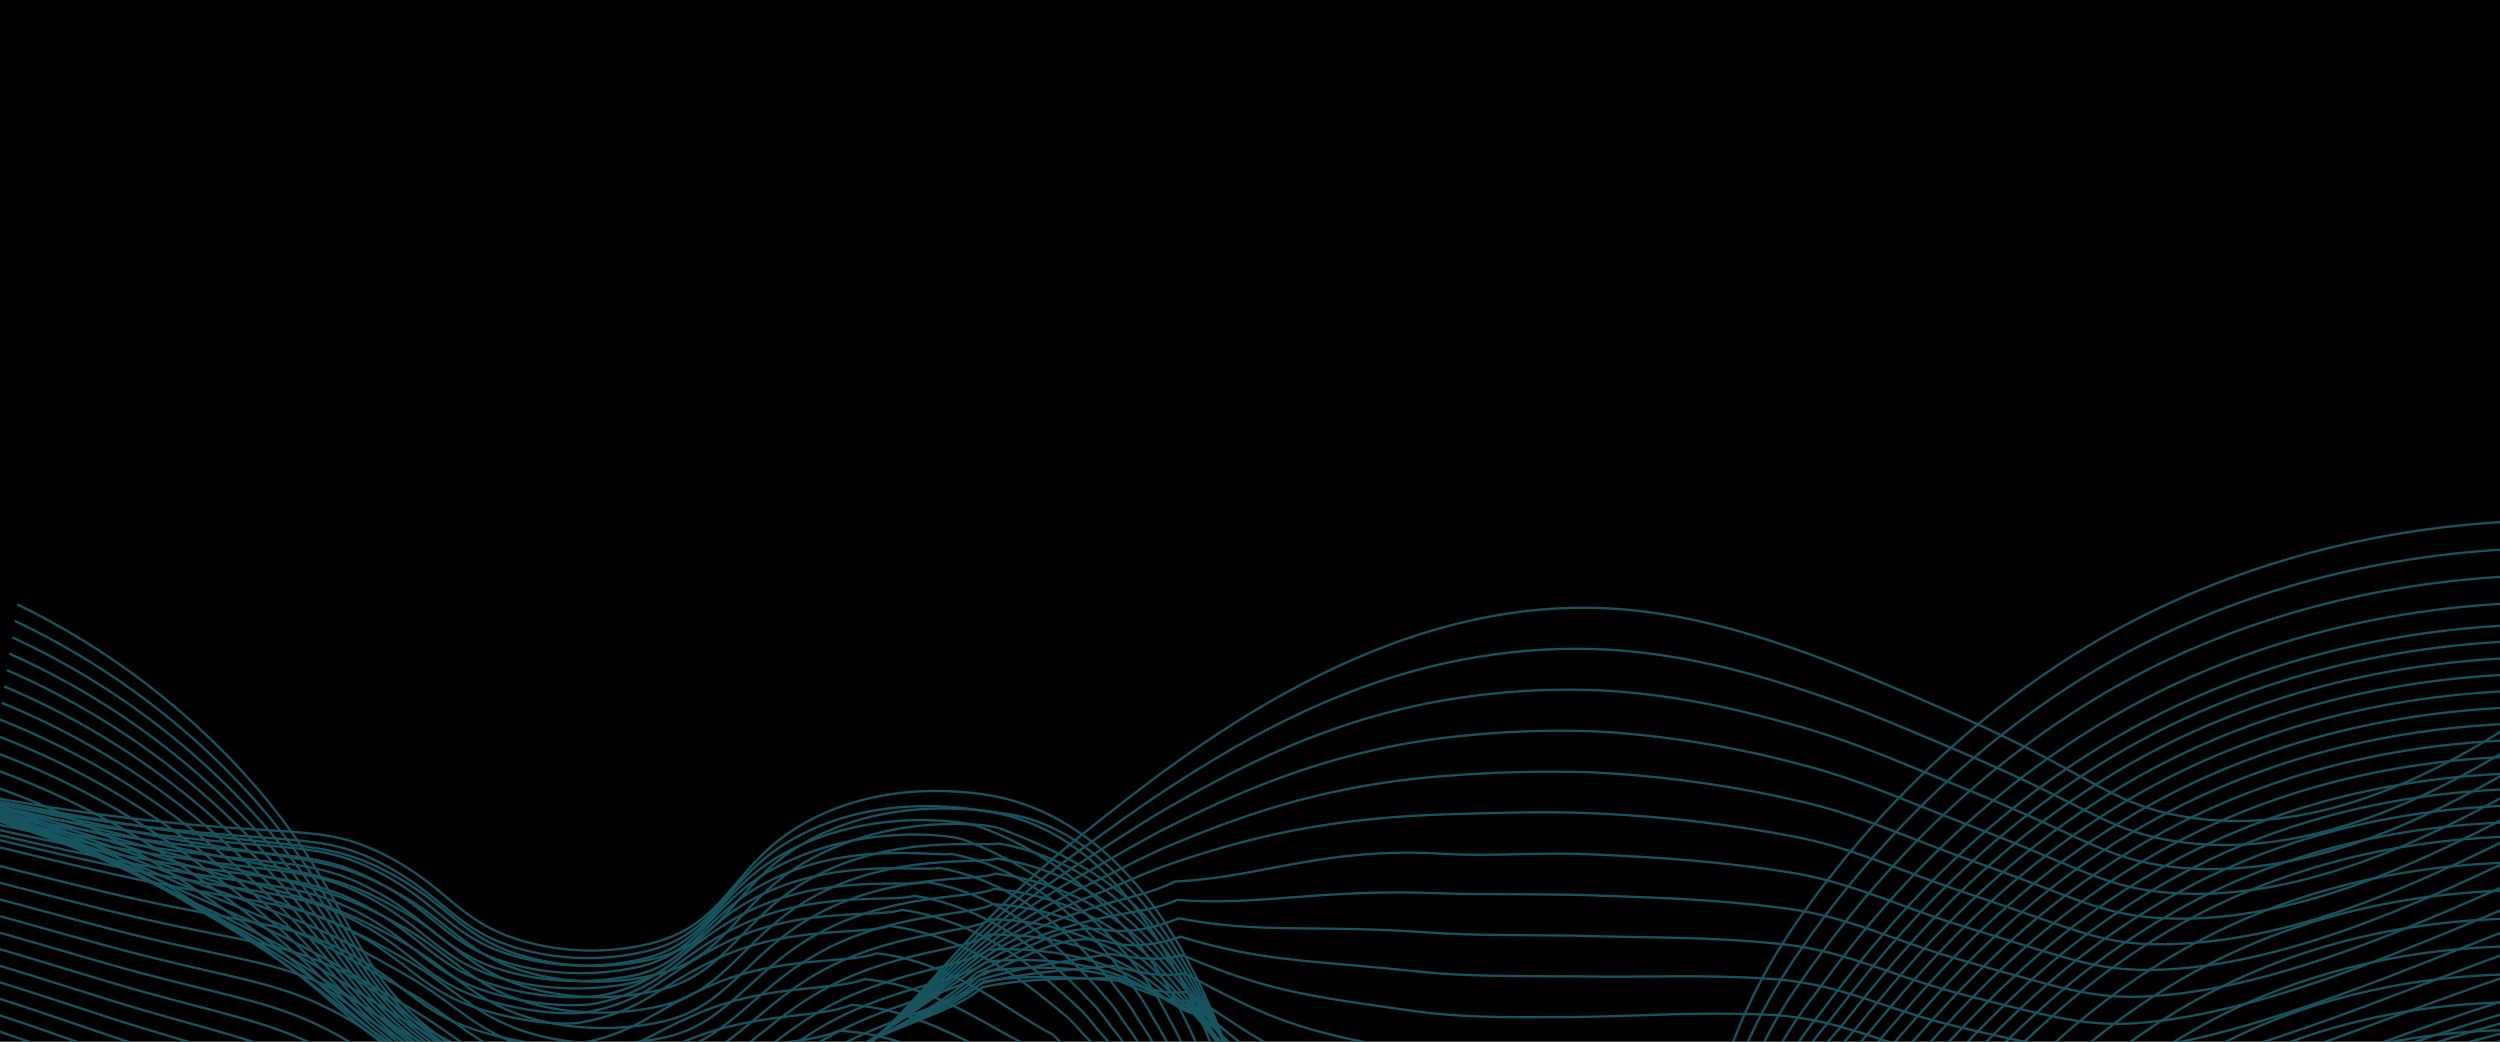
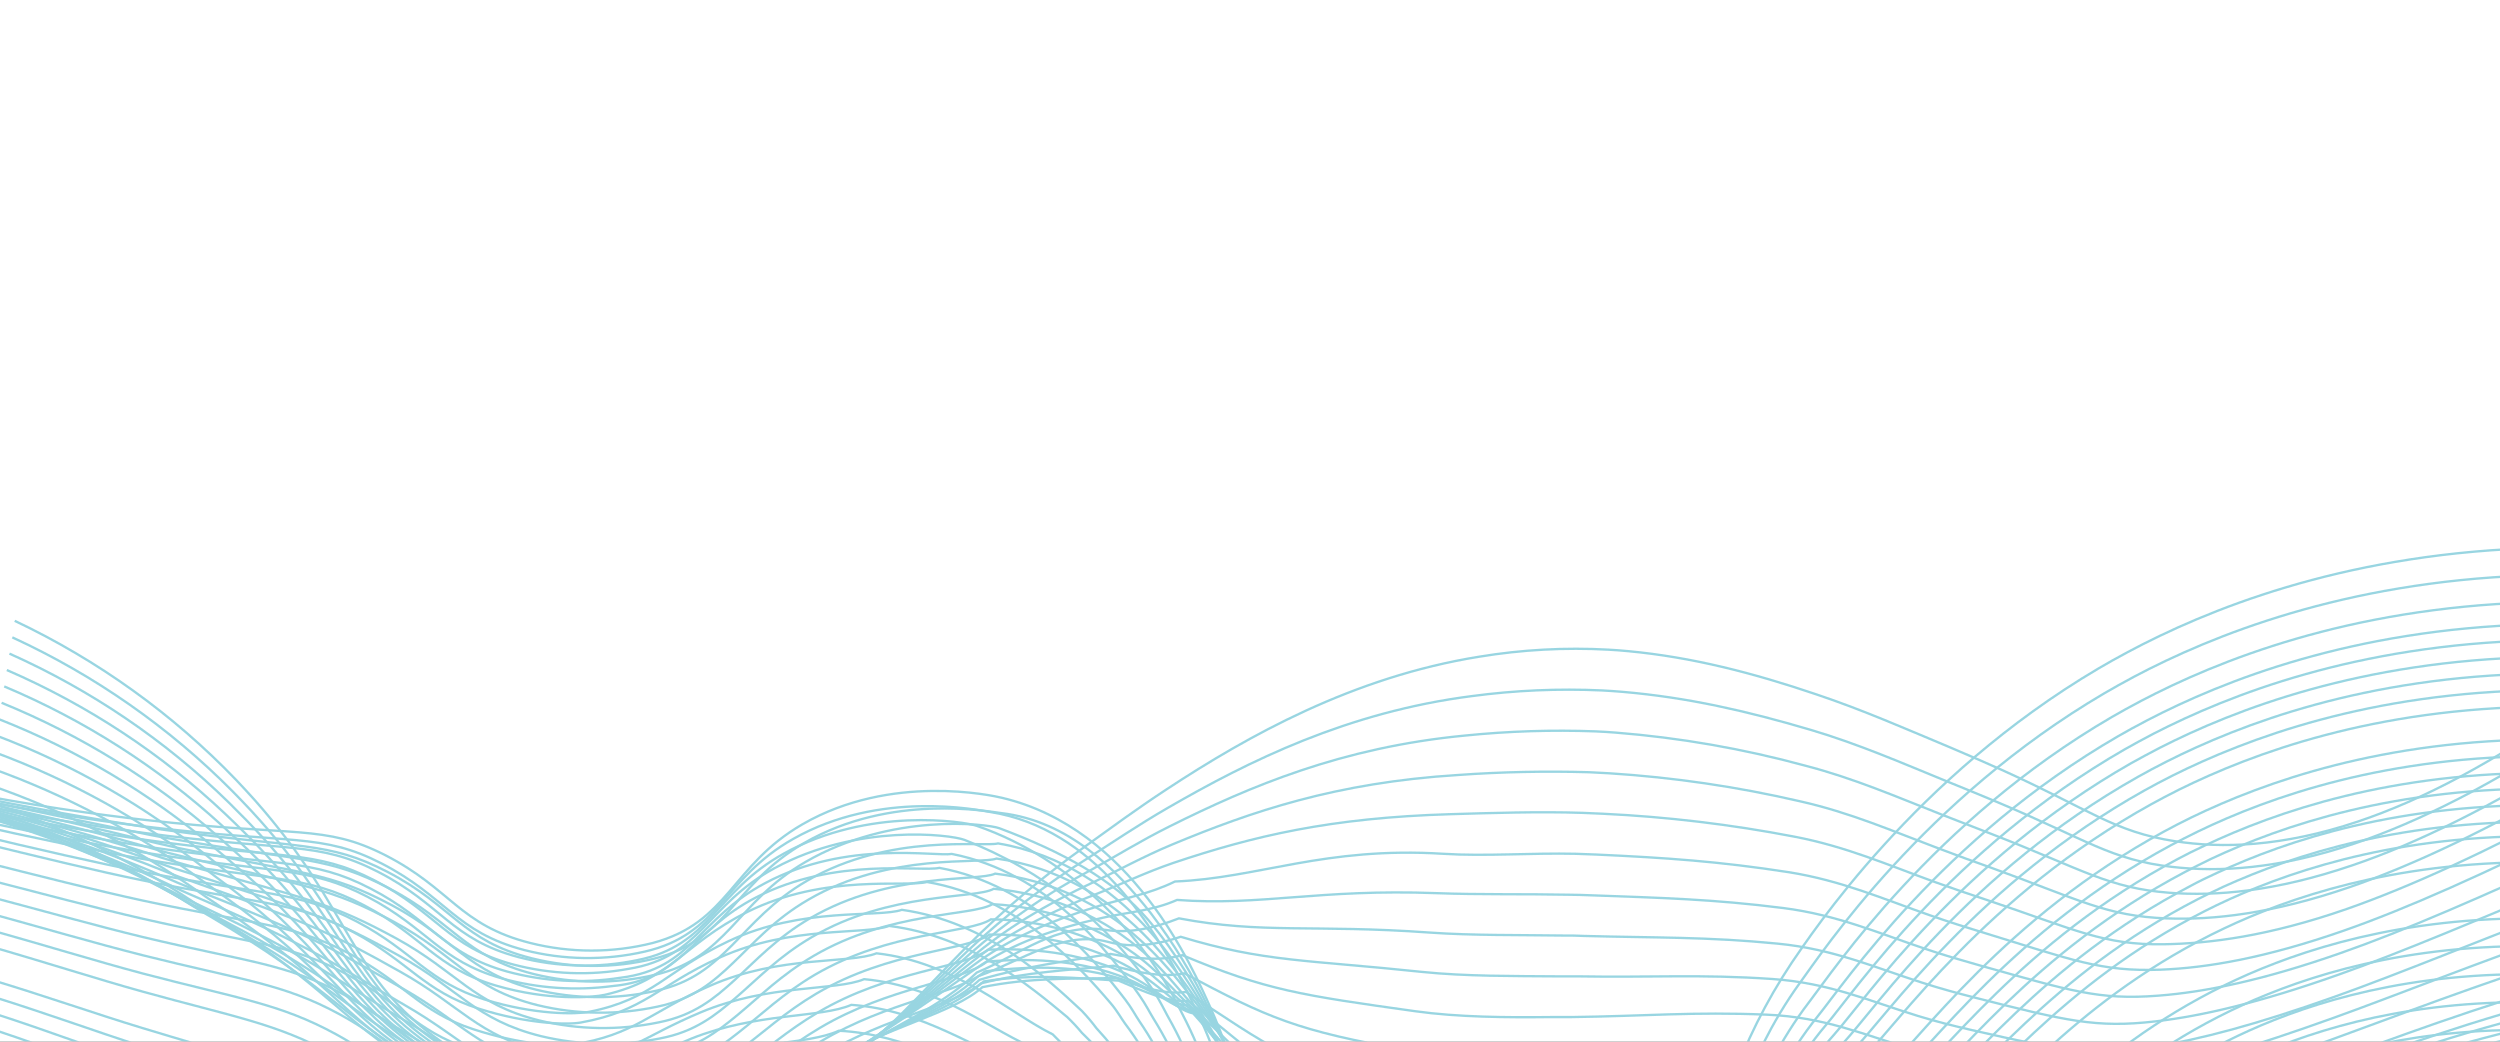
<svg xmlns="http://www.w3.org/2000/svg" width="1920" height="800" viewBox="0 0 1920 800" fill="none">
  <rect x="0" y="0" width="1920" height="800" fill="#333333" stroke="none" />
  <g clip-path="url(#clip0_100_32)">
    <rect width="1920" height="800" fill="white" />
-     <rect width="1920" height="800" fill="black" />
    <g opacity="0.7">
      <g opacity="0.7">
-         <path d="M13.288 464.165C84.273 498.651 147.163 546.935 198.038 606.006C273.019 694.15 268.94 748.151 340.958 798.504C410.954 847.406 507.024 860.88 584.967 842.407C691.32 817.18 696.131 748.522 832.462 639.778C912.637 575.882 1062.98 455.925 1240.31 467.542C1329.89 473.418 1418.96 512.391 1501.74 548.594C1603.22 592.97 1617.79 615.766 1672.55 626.269C1737.6 638.764 1838.16 629.882 1982.79 518.2" stroke="#2FAAC3" stroke-width="1.809" stroke-miterlimit="10" />
        <path d="M11.301 476.796C75.265 507.092 132.928 548.533 181.41 599.049C186.046 603.946 190.683 608.978 195.354 614.145C271.101 699.52 268.103 751.089 339.214 800.193C370.212 821.68 405.309 836.983 442.465 845.211C469.08 851.081 496.376 853.533 523.651 852.505C544.047 851.726 564.288 848.724 583.991 843.556C605.946 838.089 626.817 829.142 645.76 817.079C680.618 794.79 705.019 764.699 742.562 726.942C770.841 698.527 801.609 672.538 834.519 649.268C851.948 636.772 872.305 621.71 895.835 606.276C958.789 564.872 1039.35 519.888 1136.01 504.354C1168.81 498.931 1202.14 497.119 1235.36 498.95C1240.45 499.22 1245.5 499.626 1250.48 500.098C1299.84 504.725 1346.87 516.984 1394.9 533.262C1430.84 545.285 1464.83 560.279 1498.54 574.362C1512.66 580.373 1525.27 585.844 1536.67 590.978C1605.52 622.081 1623.4 638.765 1670.42 646.059C1706.15 651.598 1752.38 650.619 1811.04 630.896C1859.15 614.753 1916.11 585.676 1982.79 537.585" stroke="#2FAAC3" stroke-width="1.809" stroke-miterlimit="10" />
        <path d="M9.454 489.495C72.755 518.646 130.063 558.697 178.587 607.696C183.235 612.424 187.882 617.264 192.53 622.218C269.219 704.857 267.371 753.927 337.507 801.883C368.578 823.651 403.787 839.248 441.106 847.778C467.877 853.687 495.352 856.05 522.779 854.803C543.206 853.794 563.432 850.392 583.015 844.671C604.861 838.554 625.619 829.25 644.575 817.08C680.828 794.115 706.553 765.004 743.678 729.747C772.09 702.986 803.213 679.068 836.575 658.353C854.005 647.276 873.909 633.7 897.194 620.259C959.242 584.427 1034.89 546.839 1130.57 534.58C1163.63 530.167 1197.04 528.72 1230.37 530.257C1235.53 530.528 1240.62 530.865 1245.64 531.304C1295.84 535.56 1341.67 546.063 1390.69 560.551C1427.6 571.493 1461.27 586.217 1495.26 600.097C1509.38 605.838 1522.14 611.073 1533.81 615.97C1602.87 645.047 1621.38 660.38 1668.23 665.783C1703.92 669.903 1749.8 667.64 1808.78 647.681C1856.95 631.336 1914.64 602.799 1982.79 557.038" stroke="#2FAAC3" stroke-width="1.809" stroke-miterlimit="10" />
        <path d="M7.257 501.991C70.041 530.039 127.116 568.782 175.763 616.376C180.399 620.969 185.07 625.629 189.707 630.391C267.406 710.261 266.535 756.9 335.729 803.572C368.496 825.659 400.775 841.565 439.642 850.379C466.593 856.336 494.272 858.61 521.873 857.134C542.339 855.887 562.551 852.073 582.004 845.786C603.752 839.024 624.424 829.363 643.424 817.081C681.002 793.44 708.017 765.376 744.758 732.651C773.329 707.532 804.834 685.736 838.632 667.709C856.235 658.05 875.547 645.96 898.554 634.511C960.009 603.914 1030.42 573.959 1125.13 564.908C1158.45 561.518 1191.98 560.445 1225.46 561.699C1230.65 561.936 1235.91 562.24 1240.79 562.645C1290.04 566.553 1338.79 575.046 1386.36 588.008C1424.25 597.835 1457.65 612.424 1492.05 625.933C1506.17 631.472 1519.03 636.436 1531.03 641.097C1600.25 668.114 1619.43 682.028 1666.07 685.641C1701.76 688.411 1747.39 684.763 1806.58 664.568C1854.86 648.222 1913.18 619.888 1982.79 576.289" stroke="#2FAAC3" stroke-width="1.809" stroke-miterlimit="10" />
        <path d="M5.235 514.588C67.412 541.545 124.186 578.93 172.939 625.021C177.576 629.479 182.282 633.937 186.883 638.53C265.419 715.765 265.768 759.669 333.986 805.294C367.485 827.617 398.683 843.963 438.247 852.98C465.353 858.995 493.217 861.168 520.966 859.43C541.526 857.985 561.776 853.768 581.132 846.901C602.735 839.548 623.299 829.598 642.344 817.283C681.246 792.934 709.725 766.018 745.943 735.522C771.494 714.043 801.717 695.266 840.793 677.029C858.536 668.722 877.429 658.084 900.052 648.661C961.264 623.164 1026.1 601.043 1119.66 595.201C1153.19 592.805 1186.83 592.095 1220.44 593.073C1225.7 593.276 1230.89 593.546 1235.88 593.884C1285.22 597.018 1334.2 604.203 1382.28 615.362C1421.22 624.076 1454.13 638.564 1488.88 651.599C1502.82 656.935 1516.04 661.731 1528.31 666.087C1597.67 691.214 1617.51 703.54 1664.01 705.33C1699.71 706.715 1745.02 701.75 1804.46 681.352C1852.73 664.77 1911.75 636.943 1982.79 595.572" stroke="#2FAAC3" stroke-width="1.809" stroke-miterlimit="10" />
        <path d="M3.249 527.185C64.805 553.069 121.263 589.097 170.116 633.667C174.752 637.956 179.458 642.211 184.059 646.601C263.537 720.899 264.966 762.607 332.173 806.949C366.404 829.542 396.522 846.326 436.749 855.546C464.035 861.613 492.105 863.685 520.025 861.693C540.589 860.039 560.784 855.43 579.947 848.015C601.421 840.041 621.896 829.743 640.984 817.317C681.246 792.326 711.224 766.659 746.849 738.392C773.168 717.589 804.052 701.244 842.675 686.316C860.628 679.36 879.103 670.241 901.238 662.676C962.693 642.076 1021.57 627.993 1114.15 625.291C1146.33 624.346 1181.92 623.164 1215.42 624.278C1220.75 624.447 1225.87 624.683 1230.96 624.953C1280.32 627.311 1329.43 633.181 1377.89 642.515C1417.81 650.113 1450.47 664.5 1485.61 677.266C1499.72 682.399 1512.86 686.823 1525.45 691.011C1594.96 714.414 1615.56 725.897 1661.75 725.188C1697.44 724.647 1742.48 718.872 1802.12 698.17C1850.43 681.285 1910.18 654.031 1982.65 614.923" stroke="#2FAAC3" stroke-width="1.809" stroke-miterlimit="10" />
        <path d="M1.227 539.747C62.173 564.586 118.326 599.267 167.293 642.312C171.929 646.432 176.67 650.518 181.236 654.706C261.69 726.302 264.199 765.443 330.396 808.637C365.254 831.433 394.361 848.69 435.32 858.146C462.734 864.227 490.949 866.198 518.98 863.988C539.611 862.105 559.808 857.09 578.832 849.129C600.13 840.499 620.504 829.867 639.66 817.384C681.246 791.683 712.863 767.131 747.721 741.229C774.841 720.966 806.423 707.254 844.523 695.603C862.754 689.997 882.589 686.755 902.388 676.995C966.632 674.395 1017.18 649.978 1108.47 655.719C1140.72 657.779 1176.86 654.908 1210.22 655.719C1215.63 655.888 1220.86 656.057 1225.87 656.293C1279.63 658.758 1320.76 661.629 1373.47 669.802C1414.35 676.252 1446.67 690.571 1482.19 702.932C1496.13 707.862 1509.55 712.05 1522.45 716.001C1591.99 737.345 1613.33 746.396 1659.44 744.707C1695.17 743.322 1739.93 735.69 1799.78 714.819C1848.17 697.933 1908.54 670.916 1982.51 634.071" stroke="#2FAAC3" stroke-width="1.809" stroke-miterlimit="10" />
        <path d="M-0.795 552.344C59.535 576.135 115.379 609.446 164.469 650.923C169.14 654.908 173.881 658.792 178.412 662.777C260.016 731.604 263.572 768.246 328.757 810.325C364.487 833.358 392.374 851.054 433.995 860.746C461.647 866.903 490.133 868.761 518.387 866.251C541.359 864.394 560.217 857.707 578.135 850.21C599.275 840.942 619.575 829.972 638.823 817.417C681.734 791.042 715.128 767.773 749.185 744.065C777.072 724.579 809.49 713.333 846.789 704.856C865.403 700.635 884.785 699.656 903.992 691.145C968.236 695.941 1012.85 682.533 1103.24 685.944C1135.66 687.194 1172.23 686.451 1205.48 687.16C1210.92 687.16 1216.22 687.397 1221.2 687.565C1275.86 689.558 1315.81 690.571 1369.46 697.359C1411.29 702.695 1443.29 716.913 1479.19 728.902C1493.13 733.63 1506.66 737.547 1519.87 741.262C1589.59 760.782 1611.58 768.28 1657.53 764.666C1693.26 761.931 1737.7 752.981 1797.8 731.874C1846.22 714.988 1907.29 688.241 1982.72 653.659" stroke="#2FAAC3" stroke-width="1.809" stroke-miterlimit="10" />
        <path d="M-2.783 564.906C56.903 587.686 112.42 619.614 161.645 659.467C166.316 663.317 171.091 667.032 175.797 670.78C258.238 736.838 262.943 770.947 327.013 811.878C363.475 835.147 390.281 853.316 432.6 863.177C460.384 869.403 489.033 871.183 517.41 868.446C540.696 866.386 559.24 859.158 577.053 851.222C599.049 841.428 617.14 829.946 637.533 817.451C681.803 790.433 721.855 774.189 750.195 746.902C782.3 733.629 812.313 708.301 848.88 714.143C867.912 717.183 886.875 712.522 905.42 705.295C969.699 717.453 1008.64 709.787 1097.87 716.203C1130.43 718.533 1167.59 717.993 1200.57 718.5C1206.11 718.5 1211.41 718.5 1216.43 718.804C1271.92 720.323 1310.72 719.378 1365.27 724.714C1408.18 728.868 1439.77 743.018 1476.02 754.635C1489.96 759.161 1503.63 762.842 1517.12 766.286C1586.83 784.017 1609.7 789.724 1655.47 784.422C1691.23 780.268 1735.4 770.001 1795.67 748.658C1844.16 731.569 1905.75 705.295 1982.79 672.975" stroke="#2FAAC3" stroke-width="1.809" stroke-miterlimit="10" />
        <path d="M-4.804 577.47C54.272 599.286 109.476 629.89 158.822 668.18C163.493 671.861 168.269 675.239 173.009 678.92C256.67 742.208 262.142 773.784 325.271 813.601C362.5 837.072 388.191 855.714 431.171 865.812C459.131 872.066 487.974 873.744 516.505 870.776C540.104 868.514 558.335 860.645 576.078 852.371C597.655 842.239 615.538 830.217 636.348 817.485C681.943 789.724 724.087 775.405 751.381 749.705C784.601 737.885 816.497 714.177 851.041 723.397C869.935 728.429 889.002 725.423 906.815 719.446C971.129 738.966 1004.42 737.108 1092.47 746.463C1125.17 749.84 1162.61 749.57 1195.65 749.84H1211.58C1267.98 750.853 1305.7 748.05 1361.09 751.866C1405.01 754.872 1436.21 768.989 1472.85 780.201C1486.79 784.524 1500.56 787.935 1514.36 791.109C1584.08 807.117 1607.78 811.068 1653.38 804.01C1689.14 798.438 1733.03 786.854 1793.51 765.308C1842.03 748.05 1904.46 722.215 1982.83 692.124" stroke="#2FAAC3" stroke-width="1.809" stroke-miterlimit="10" />
        <path d="M-6.825 589.999C51.569 610.888 106.406 640.132 155.859 676.758C160.565 680.135 165.341 683.513 170.082 686.89C254.648 747.375 261.306 776.418 323.459 815.222C361.455 838.862 386.204 858.011 429.707 868.311C457.823 874.646 486.856 876.234 515.529 873.005C539.477 870.54 557.359 862.232 574.998 853.418C596.157 842.746 613.865 830.419 635.094 817.485C682.048 789.049 726.248 776.587 752.288 752.508C786.658 742.106 818.519 738.392 852.924 732.617C872.654 736.264 890.85 738.256 908.07 733.562C972.384 760.58 999.957 764.429 1086.89 776.621C1119.73 781.248 1157.66 781.484 1190.56 781.113C1196.21 781.113 1201.61 781.113 1206.6 781.113C1263.91 780.403 1300.37 776.891 1356.73 779.255C1401.7 781.113 1432.48 795.162 1469.54 806.002C1483.48 810.089 1497.42 813.297 1511.37 816.134C1581.08 830.419 1605.48 832.547 1651.01 823.732C1686.81 816.776 1730.38 803.875 1791.14 782.092C1839.7 764.7 1902.69 739.27 1982.62 711.408" stroke="#2FAAC3" stroke-width="1.809" stroke-miterlimit="10" />
        <path d="M-8.813 602.562C49.006 622.512 103.57 650.399 153.209 685.37C157.88 688.747 162.691 691.887 167.431 695.062C253.114 752.71 260.748 779.255 321.785 816.876C360.547 840.787 384.007 860.374 428.347 870.911C456.704 877.32 486.011 878.795 514.901 875.267C539.302 872.599 556.905 863.785 574.16 854.532C595.075 843.421 612.504 830.689 634.082 817.383C682.326 788.272 728.653 777.667 753.507 755.209C788.993 746.26 821.342 745.078 855.119 741.701C875.093 747.104 893.011 750.954 909.603 747.509C973.917 781.788 995.808 791.649 1081.59 806.677C1114.57 812.452 1152.95 812.857 1185.75 812.283C1191.47 812.283 1196.87 812.283 1201.89 812.283C1260.04 811.034 1295.38 805.529 1352.65 806.508C1398.6 807.218 1429.03 821.233 1466.47 831.668C1480.41 835.586 1494.35 838.423 1508.82 841.158C1578.54 853.789 1603.91 854.059 1649.13 843.488C1684.93 835.113 1728.22 820.929 1789.19 798.91C1837.78 781.382 1901.61 756.358 1982.86 730.759" stroke="#2FAAC3" stroke-width="1.809" stroke-miterlimit="10" />
        <path d="M-10.835 615.091C46.363 634.152 100.605 660.694 150.385 693.981C155.091 697.359 159.902 700.128 164.643 703.133C251.475 757.911 260.085 781.956 320.042 818.531C359.571 842.61 381.915 862.671 426.953 873.444C455.414 879.894 484.848 881.278 513.82 877.53C538.221 874.626 555.929 865.305 573.079 855.579C593.437 844.029 610.726 830.892 632.827 817.552C682.43 787.731 730.814 779.018 754.518 758.147C791.154 750.616 823.851 751.765 857.106 751.157C877.289 758.283 894.962 764.024 910.893 761.829C975.242 803.503 991.416 819.24 1076.09 837.105C1109.2 844.062 1148.03 844.13 1180.66 843.86C1186.45 843.86 1191.89 843.86 1196.91 843.86C1255.96 842.07 1290.15 836.126 1348.33 834.201C1395.25 832.648 1425.33 847.71 1463.16 857.841C1477.24 861.52 1491.52 864.451 1505.93 866.622C1575.64 877.631 1601.86 876.01 1646.89 863.684C1682.73 853.89 1725.71 838.423 1786.89 816.167C1835.69 798.505 1900.04 773.851 1982.76 750.515" stroke="#2FAAC3" stroke-width="1.809" stroke-miterlimit="10" />
        <path d="M-12.856 620.395C43.728 638.643 97.646 663.887 147.562 695.503C152.268 698.542 157.113 701.311 161.889 704.114C249.837 756.021 259.493 777.568 318.299 813.062C358.595 837.377 379.824 857.91 425.524 868.886C454.157 875.4 483.792 876.694 512.914 872.702C537.803 869.562 555.127 859.768 572.173 849.569C592.008 837.343 609.019 823.835 631.642 810.326C682.57 779.932 733.08 772.941 755.599 753.725C793.35 747.612 826.431 751.192 859.163 753.151C879.555 762.033 896.95 769.631 912.252 768.72C976.636 817.756 987.129 839.64 1070.61 859.903C1103.9 868.042 1143.19 868.211 1175.75 867.704L1192.06 867.4C1252.02 866.387 1285.03 855.918 1344.11 853.892C1392.11 852.203 1421.74 866.218 1459.95 875.843C1474.19 879.332 1488.62 882.027 1503.17 883.915C1572.72 893.303 1599.94 889.723 1644.77 875.674C1680.64 864.462 1723.34 847.711 1784.73 825.219C1833.53 807.422 1898.61 783.174 1982.79 762.1" stroke="#2FAAC3" stroke-width="1.809" stroke-miterlimit="10" />
        <path d="M-14.948 622.522C41.003 639.844 94.586 663.657 144.634 693.443C149.375 696.347 154.22 698.914 158.996 701.514C248.234 750.618 258.726 769.801 316.556 804.113C357.654 828.597 377.733 849.637 424.13 860.849C452.947 867.373 482.783 868.519 512.043 864.226C537.21 860.849 554.326 850.717 571.128 839.91C590.614 827.516 607.52 813.535 630.387 799.79C682.675 768.619 735.241 763.587 756.61 745.992C795.512 741.297 830.196 742.04 861.185 751.868C883.39 758.926 898.937 772.131 913.473 772.131C977.856 828.529 982.632 856.56 1065 879.558C1098.4 888.947 1138.21 889.183 1170.59 888.474C1176.51 888.474 1182.02 888.204 1187.01 888.069C1247.87 886.515 1279.7 874.121 1339.72 870.609C1388.7 867.738 1417.98 881.754 1456.57 890.872C1470.94 894.214 1485.52 896.673 1500.21 898.234C1569.72 906.069 1597.81 900.497 1642.47 884.725C1678.34 872.061 1720.76 854.027 1782.35 831.332C1831.16 813.4 1896.97 789.557 1982.62 770.544" stroke="#2FAAC3" stroke-width="1.809" stroke-miterlimit="10" />
        <path d="M-16.865 624.581C38.474 641.081 91.733 663.533 141.915 691.516C146.691 694.252 151.571 696.616 156.312 699.048C246.665 745.112 258.098 761.728 314.813 795.162C356.643 819.815 375.606 841.361 422.874 852.776C451.841 859.494 481.887 860.641 511.31 856.153C536.827 852.54 553.698 841.8 570.291 830.689C589.393 817.89 606.091 803.436 629.55 789.488C683.128 757.641 737.786 754.501 758.039 738.493C798.021 735.116 833.403 738.864 863.52 750.819C886.144 759.803 901.237 774.46 915.25 776.114C979.634 839.909 978.693 874.052 1059.98 899.651C1093.52 910.289 1133.71 910.559 1166.06 909.782L1182.58 909.242C1244.31 907.182 1274.99 892.829 1335.96 887.898C1385.98 883.812 1414.84 898.03 1453.85 906.642C1468.36 909.866 1483.08 912.123 1497.91 913.396C1567.35 919.711 1596.35 912.113 1640.83 894.619C1676.7 880.536 1718.81 861.219 1780.65 838.288C1846.11 813.057 1913.75 793.527 1982.79 779.931" stroke="#2FAAC3" stroke-width="1.809" stroke-miterlimit="10" />
        <path d="M-18.887 625.257C35.853 641.017 88.787 662.155 139.091 688.342C143.902 690.909 148.782 693.104 153.523 695.333C245.096 738.459 257.436 752.745 313.07 785.03C355.737 809.853 373.515 831.905 421.306 843.557C450.456 850.304 480.711 851.292 510.264 846.461C536.06 842.611 552.722 831.399 569.14 819.815C587.825 806.611 604.313 791.717 628.121 777.567C683.058 745.045 739.668 743.795 758.875 729.375C800.008 727.551 835.947 734.103 865.333 748.118C888.339 759.094 903.015 775.439 916.366 778.31C980.784 849.467 974.091 889.756 1054.27 917.956C1087.94 929.843 1128.62 930.113 1160.83 929.066C1166.86 928.864 1172.47 928.594 1177.46 928.391C1240.2 925.791 1269.59 909.546 1331.43 903.164C1382.42 897.895 1410.94 911.978 1450.33 920.32C1464.98 923.352 1479.85 925.339 1494.81 926.263C1564.21 931.093 1594.08 921.4 1638.39 902.218C1674.26 886.683 1716.09 866.116 1778.14 842.915C1844.17 817.548 1912.76 798.929 1982.79 787.361" stroke="#2FAAC3" stroke-width="1.809" stroke-miterlimit="10" />
        <path d="M-20.908 623.331C33.243 638.337 85.856 658.132 136.269 682.465C141.079 684.863 145.994 686.889 150.735 688.949C243.563 729.036 256.949 740.789 311.328 772.196C354.796 797.187 371.424 819.781 419.912 831.601C449.224 838.426 479.673 839.323 509.359 834.235C535.468 830.115 551.921 818.464 568.13 806.407C586.431 792.898 602.71 777.465 626.936 763.112C683.198 729.914 741.969 730.488 759.956 717.723C802.205 717.318 838.632 726.841 867.39 742.916C890.676 755.952 905.037 773.851 917.761 777.971C982.179 856.524 969.7 902.926 1048.83 933.692C1082.57 946.863 1123.77 947.201 1155.88 945.918C1161.94 945.681 1167.59 945.377 1172.58 945.141C1236.12 942.034 1264.36 923.797 1327.1 915.996C1379.11 909.512 1407.28 923.628 1446.98 931.565C1461.8 934.418 1476.82 936.168 1491.91 936.799C1561.28 940.177 1591.99 928.356 1636.12 907.486C1671.99 890.6 1713.58 868.648 1775.84 845.244C1842.35 819.62 1911.8 801.808 1982.69 792.189" stroke="#2FAAC3" stroke-width="1.809" stroke-miterlimit="10" />
        <path d="M-22.895 621.406C30.662 635.719 82.944 654.185 133.445 676.623C138.29 678.852 143.205 680.642 147.946 682.533C242.064 719.682 256.007 728.969 309.585 759.363C353.82 784.489 369.332 807.623 418.482 819.68C447.966 826.604 478.629 827.398 508.452 822.01C534.875 817.586 551.119 805.563 567.154 793C585.071 778.985 601.106 763.213 625.751 748.658C683.372 714.886 744.27 717.183 761.037 706.038C799.518 706.481 837.086 717.451 869.412 737.682C892.941 752.812 907.059 772.23 919.12 777.634C983.573 863.549 965.272 916.098 1043.39 949.43C1077.2 963.918 1118.93 964.188 1150.89 962.77C1157.06 962.5 1162.71 962.162 1167.73 961.858C1232.11 958.143 1259.3 938.218 1322.96 928.829C1375.91 921.163 1403.79 935.28 1443.88 942.811C1457.82 945.411 1472.53 945.817 1489.2 947.303C1558.28 953.483 1590.11 935.314 1634.07 912.72C1669.94 894.281 1711.24 871.181 1773.71 847.541C1840.77 821.663 1911.12 804.625 1982.86 796.884" stroke="#2FAAC3" stroke-width="1.809" stroke-miterlimit="10" />
        <path d="M-24.917 619.482C28.073 633.12 80.04 650.249 130.622 670.748C135.502 672.774 140.417 674.429 145.192 676.117C240.495 709.889 255.519 717.15 307.842 746.531C352.914 771.826 367.101 795.466 417.088 807.759C446.793 814.774 477.714 815.465 507.72 809.786C534.422 805.058 550.457 792.63 566.318 779.594C583.747 765.173 599.642 748.963 624.706 734.205C683.686 699.623 746.71 703.81 762.257 694.388C801.766 696.395 839.773 709.711 871.469 732.651C895.138 749.841 909.081 770.813 920.48 777.466C984.968 870.743 960.811 929.438 1037.92 965.372C1071.84 981.143 1114.05 981.379 1145.98 979.792C1152.18 979.488 1157.9 979.083 1162.89 978.779C1228.18 974.49 1254.18 952.505 1318.77 941.833C1372.77 932.951 1400.13 947.169 1440.78 954.227C1455.95 956.273 1471.23 957.535 1486.55 958.009C1555.74 962.366 1588.26 942.441 1632.08 918.159C1667.91 898.267 1708.98 873.918 1771.51 850.041C1839.08 823.962 1910.27 807.777 1982.76 802.018" stroke="#2FAAC3" stroke-width="1.809" stroke-miterlimit="10" />
        <path d="M-26.939 617.558C25.508 630.555 77.177 646.339 127.833 664.838C132.713 666.695 137.628 668.215 142.404 669.667C238.962 700.467 254.892 705.263 306.239 733.833C351.973 759.095 365.01 783.309 415.66 795.804C445.489 802.919 476.577 803.519 506.675 797.56C533.69 792.528 549.551 779.695 565.168 766.187C582.318 751.395 597.9 734.711 623.416 719.751C683.686 684.493 748.907 690.639 763.199 682.602C803.849 686.096 842.387 701.691 873.526 727.248C897.264 746.565 911.068 769.023 921.839 776.926C986.328 877.599 956.315 942.643 1032.48 980.94C1066.47 998.029 1109.17 998.231 1140.96 996.475C1147.23 996.138 1152.99 995.699 1157.97 995.327C1224.2 990.464 1248.99 966.587 1314.52 954.497C1369.53 944.366 1396.51 958.685 1437.47 965.304C1452.78 967.238 1468.21 968.264 1483.65 968.377C1552.95 970.91 1586.17 949.229 1629.82 923.225C1665.68 901.915 1706.5 876.282 1769.25 852.304C1837.36 825.992 1909.44 810.627 1982.65 806.814" stroke="#2FAAC3" stroke-width="1.809" stroke-miterlimit="10" />
        <path d="M-28.891 615.631C30.822 630.322 84.399 645.282 125.044 658.994C129.994 660.682 134.909 661.966 139.65 663.316C237.497 690.874 254.299 693.441 304.391 720.728C351.066 746.26 363.092 771.014 414.3 783.746C444.292 790.947 475.583 791.444 505.803 785.198C533.132 779.829 548.818 766.658 564.226 752.642C580.958 737.445 596.33 720.323 622.265 705.159C683.895 669.226 751.242 677.23 764.313 670.949C806.078 675.968 845.085 693.816 875.617 721.876C899.39 743.321 914.623 765.948 923.268 776.451C1003.44 874.153 951.817 955.813 1027.08 996.541C1061.1 1014.98 1104.39 1015.12 1136.04 1013.19C1142.39 1012.82 1148.14 1012.31 1153.16 1011.91C1220.19 1006.47 1243.79 980.702 1310.3 967.227C1366.32 955.846 1392.92 970.233 1434.29 976.379C1449.72 978.596 1465.32 979.398 1480.9 978.777C1550.23 976.481 1584.22 956.015 1627.72 928.356C1663.56 905.56 1704.06 878.678 1767.16 854.363C1835.85 827.832 1908.84 813.277 1982.76 811.371" stroke="#2FAAC3" stroke-width="1.809" stroke-miterlimit="10" />
        <path d="M-30.948 613.706C29.427 627.958 82.656 641.466 122.186 653.118C127.17 654.603 132.085 655.718 136.826 656.9C236.033 681.216 253.637 681.587 302.613 707.996C350.125 733.663 360.966 759.025 412.835 771.96C443.015 779.256 474.533 779.649 504.897 773.108C532.505 767.367 547.982 753.858 563.18 739.337C579.563 723.734 594.553 706.173 621.045 690.807C683.999 654.164 753.263 664.06 765.394 659.365C813.29 666.12 850.937 690.3 877.638 716.777C901.377 740.417 916.401 764.834 924.593 776.215C1002.15 883.845 947.251 969.22 1021.57 1012.41C1055.63 1032.17 1099.51 1032.24 1131.02 1030.14C1137.44 1029.71 1143.26 1029.2 1148.24 1028.76C1216.18 1022.71 1238.63 994.988 1306.05 980.162C1363.04 967.565 1389.26 982.053 1431.02 987.727C1446.6 989.773 1462.35 990.327 1478.04 989.382C1547.41 985.768 1582.2 963.074 1625.56 933.692C1661.36 909.444 1701.62 881.312 1765 856.76C1814.11 837.747 1885.5 817.113 1982.79 816.235" stroke="#2FAAC3" stroke-width="1.809" stroke-miterlimit="10" />
        <path d="M-32.97 611.782C28.033 625.696 80.913 637.584 119.362 647.276C124.381 648.526 129.296 649.471 134.037 650.653C234.395 671.49 253.009 669.701 300.87 695.164C348.731 720.628 358.874 746.869 411.441 760.006C441.78 767.426 473.507 767.727 503.99 760.884C531.877 754.738 547.215 740.959 562.204 725.964C578.204 709.99 593.088 691.956 619.86 676.387C684.174 639.239 755.529 650.822 766.474 647.749C815.52 655.922 853.202 682.939 879.695 711.577C903.364 737.176 918.039 763.552 925.952 775.744C1000.51 893.1 942.649 982.426 1016.13 1028.02C1050.19 1049.16 1094.63 1049.12 1126.07 1046.86C1132.52 1046.39 1138.38 1045.82 1143.5 1045.34C1212.31 1038.59 1233.61 1009.14 1301.94 992.861C1359.94 979.049 1385.8 993.638 1427.95 998.839C1443.69 1000.72 1459.59 1001.04 1475.39 999.785C1544.79 994.82 1580.32 969.897 1623.57 938.827C1659.34 913.127 1699.36 883.745 1763.01 858.957C1812.19 839.808 1884.25 819.545 1983 820.998" stroke="#2FAAC3" stroke-width="1.809" stroke-miterlimit="10" />
        <path d="M-34.956 609.857C26.639 623.366 79.171 633.7 116.539 641.468C121.593 642.515 126.508 643.325 131.249 644.136C232.827 661.731 252.382 657.813 299.128 682.365C348.313 708.167 356.749 734.711 410.012 748.085C440.523 755.634 472.477 755.831 503.084 748.659C531.25 742.073 546.448 728.024 561.228 712.591C576.845 696.178 591.486 677.738 618.71 661.933C684.314 623.94 758.318 632.62 767.556 636.098C815.242 653.963 855.434 675.509 881.752 706.377C905.316 734.036 919.852 762.235 927.347 775.575C998.633 902.387 938.014 995.969 1010.69 1043.96C1044.75 1066.45 1089.79 1066.28 1121.09 1063.88C1127.64 1063.38 1133.5 1062.77 1138.52 1062.26C1208.24 1055.04 1228.31 1023.56 1297.58 1005.86C1356.56 990.801 1382.04 1005.53 1424.6 1010.25C1440.5 1011.97 1456.55 1012.05 1472.46 1010.49C1541.9 1004.21 1578.19 977.023 1621.27 944.264C1657.04 917.247 1696.81 886.447 1760.71 861.422C1809.93 842.139 1882.71 822.315 1982.9 825.996" stroke="#2FAAC3" stroke-width="1.809" stroke-miterlimit="10" />
        <path d="M-36.978 607.932C25.244 621.204 77.393 629.714 113.715 635.523C118.804 636.334 123.72 637.009 128.495 637.651C231.258 651.902 251.79 645.925 297.384 669.497C347.581 695.501 354.552 722.519 408.618 736.027C439.305 743.674 471.479 743.767 502.213 736.298C530.588 729.239 545.681 714.988 560.217 699.149C575.485 682.263 589.882 663.452 617.525 647.478C684.488 608.81 760.061 623.433 768.636 624.412C820.924 630.457 857.63 668.045 883.669 701.141C901.282 724.23 916.331 749.054 928.567 775.203C996.541 911.235 933.238 1009.31 1005.26 1059.69C1039.28 1083.54 1084.94 1083.33 1116.14 1080.73C1122.73 1080.19 1128.65 1079.52 1133.57 1078.98C1204.12 1071.04 1223.05 1037.71 1293.29 1018.7C1353.21 1002.35 1378.38 1017.31 1421.33 1021.5C1437.39 1023.05 1453.58 1022.88 1469.61 1020.99C1539.11 1013.39 1576.06 983.844 1619.08 949.498C1654.77 920.826 1694.3 888.979 1758.51 863.752C1807.8 844.333 1881.21 824.881 1982.9 830.824" stroke="#2FAAC3" stroke-width="1.809" stroke-miterlimit="10" />
        <path d="M-39 606.008C23.745 618.706 75.58 625.663 110.891 629.648C227.737 642.819 249.14 633.025 295.641 656.665C346.535 682.568 352.565 710.396 407.188 724.209C438.048 731.983 470.447 731.983 501.306 724.209C559.799 708.674 561.402 664.703 616.339 633.025C684.627 593.647 762.257 610.972 769.717 612.762C869.133 636.402 915.495 742.141 930.066 774.866C994.658 919.814 928.671 1022.65 999.783 1075.43C1041.05 1106.06 1100.45 1099.07 1128.76 1095.7C1200.18 1087.25 1217.96 1052 1289.11 1031.53C1369.28 1008.43 1386.96 1041.66 1466.89 1031.53C1594.4 1015.22 1614.86 922.11 1756.21 866.049C1805.54 846.496 1879.65 827.448 1982.79 835.655" stroke="#2FAAC3" stroke-width="1.809" stroke-miterlimit="10" />
        <path d="M-37.118 610.228C24.512 622.926 75.475 630.491 110.787 634.678C224.53 648.592 246.735 639.406 292.957 663.08C342.909 688.747 349.567 715.764 402.831 729.678C433.045 737.411 464.762 737.806 495.171 730.826C552.897 717.621 555.128 674.731 609.228 644.269C676.052 606.378 751.346 622.149 760.061 623.534C841.595 636.333 886.562 714.177 908.697 755.716C913.229 764.192 916.506 771.487 919.155 776.755C985.386 913.97 922.85 1012.79 992.915 1062.63C1034.75 1092.32 1094.63 1084.85 1124.12 1081.65C1151.15 1078.77 1177.34 1070.86 1201.26 1058.34C1225.67 1046.49 1248.5 1033.12 1286.04 1024.23C1297.54 1021.53 1307.79 1020.05 1316.99 1018.76C1372.77 1010.96 1394.28 1030.18 1461.48 1018.59C1487.48 1014.17 1512.52 1005.5 1535.52 992.961C1597.95 959.19 1637 898.401 1733.66 854.025C1739.33 851.413 1745.25 848.869 1751.44 846.393C1801.21 826.332 1876.44 806.373 1981.15 814.039" stroke="#2FAAC3" stroke-width="1.809" stroke-miterlimit="10" />
        <path d="M-35.235 614.449C25.14 627.147 75.371 635.016 110.717 639.677C221.288 654.3 244.19 645.789 290.273 669.531C339.319 694.657 346.57 721.438 398.334 735.115C427.928 742.828 458.987 743.638 488.966 737.479C545.821 726.436 548.853 684.931 602.082 655.482C667.477 619.312 740.784 630.964 750.335 634.307C825.769 660.48 874.71 719.58 897.508 758.722C902.144 766.692 905.351 773.682 907.965 778.613C975.73 908.262 916.889 1002.82 985.839 1049.83C1028.02 1078.54 1088.57 1070.64 1119.24 1067.56C1146.48 1064.85 1173.03 1057.6 1197.71 1046.12C1222.49 1035.41 1245.67 1023.83 1282.76 1016.97C1294.3 1014.81 1304.62 1014 1313.82 1012.72C1369.42 1004.92 1389.99 1020.08 1455.84 1005.63C1481.54 999.888 1506.14 990.269 1528.76 977.123C1588.86 943.351 1629.85 880.435 1728.46 834.573C1734.22 831.939 1740.21 829.304 1746.45 826.738C1796.65 806.171 1872.99 785.3 1979.31 792.392" stroke="#2FAAC3" stroke-width="1.809" stroke-miterlimit="10" />
        <path d="M-33.353 618.671C25.767 631.335 75.231 639.677 110.542 644.844C217.976 660.075 241.645 652.341 287.519 676.083C335.623 700.804 343.501 727.078 394.011 740.688C422.969 748.334 453.344 749.489 482.831 744.065C538.604 735.115 542.613 694.995 594.97 666.694C658.936 632.112 729.908 640.96 740.679 645.013C800.577 668.271 851.498 709.046 886.352 761.66C891.093 769.124 894.265 775.81 896.81 780.437C966.039 902.251 910.962 992.928 978.692 1037.1C1021.36 1064.86 1082.47 1056.45 1114.33 1053.58C1141.78 1050.99 1168.67 1044.37 1194.08 1033.96C1219.32 1024.4 1242.88 1014.64 1279.42 1009.75C1291.06 1008.19 1301.41 1008.02 1310.61 1006.74C1366.14 998.906 1385.6 1010.12 1450.05 992.725C1475.4 985.641 1499.58 975.088 1521.86 961.385C1579.62 927.377 1622.74 862.671 1723.1 815.188C1728.88 812.486 1734.95 809.796 1741.29 807.117C1791.91 786.077 1869.4 764.294 1977.28 770.846" stroke="#2FAAC3" stroke-width="1.809" stroke-miterlimit="10" />
        <path d="M-31.471 622.858C26.394 635.557 75.126 644.337 110.507 649.876C214.804 665.715 239.275 658.758 284.8 682.533C331.928 706.882 340.573 732.582 389.549 746.159C417.9 753.844 447.637 755.457 476.696 750.887C531.667 744.132 536.373 705.295 587.894 678.109C650.43 644.844 718.23 658.082 731.023 655.82C804.749 670.24 851.11 730.117 875.232 764.699C880.078 771.622 883.18 777.971 885.899 782.328C956.662 896.409 905.35 982.965 971.825 1024.23C1015.05 1051.05 1076.61 1042.17 1109.69 1039.43C1137.39 1036.96 1164.64 1030.99 1190.74 1021.67C1216.46 1013.26 1240.31 1005.36 1276.38 1002.38C1288.1 1001.4 1298.48 1001.91 1307.76 1000.63C1363.22 992.793 1381.55 999.919 1444.82 979.723C1471.63 971.145 1493.62 958.852 1515.51 945.479C1571.01 911.403 1616.04 844.535 1718.32 795.668C1724.13 792.899 1730.26 790.141 1736.72 787.394C1787.79 765.814 1866.4 743.119 1975.85 749.131" stroke="#2FAAC3" stroke-width="1.809" stroke-miterlimit="10" />
        <path d="M-29.623 627.08C26.883 639.744 74.988 648.964 110.543 654.705C211.633 671.118 236.731 665.107 282.256 688.747C328.409 712.792 337.577 737.885 385.333 751.393C413.023 759.074 442.063 761.076 470.597 757.27C524.523 752.272 530.17 715.157 580.819 689.119C641.891 657.745 707.216 669.801 721.438 666.525C792.968 679.629 839.295 735.352 864.149 767.638C869.099 774.054 872.166 780.099 874.955 784.152C947.216 890.431 899.774 972.902 964.925 1011.37C1008.71 1037.24 1070.75 1027.85 1104.99 1025.32C1139.84 1022.75 1164.42 1015.76 1187.36 1009.41C1213.57 1002.15 1237.97 991.611 1273.28 995.022C1283.72 996.112 1294.26 995.942 1304.66 994.515C1360.08 986.68 1377.23 989.889 1439.28 966.688C1465.25 956.995 1486.86 943.655 1509 929.539C1562.22 895.497 1609.18 826.569 1713.34 776.114C1719.22 773.277 1725.42 770.441 1731.95 767.604C1783.44 745.551 1863.16 721.945 1974.22 727.382" stroke="#2FAAC3" stroke-width="1.809" stroke-miterlimit="10" />
        <path d="M-27.741 631.336C27.649 644 74.883 653.659 110.299 659.772C208.356 676.657 234.256 671.524 279.572 695.232C324.888 718.94 334.613 743.39 380.94 756.933C421.306 768.719 454.945 766.186 464.6 763.991C516.086 752.171 524.034 725.322 573.847 700.433C633.455 670.646 696.374 681.622 711.921 677.367C781.22 689.187 827.477 740.621 853.168 770.678C858.187 776.588 861.22 782.329 864.044 786.111C937.804 884.589 894.336 962.872 958.162 998.67C1002.57 1023.59 1065 1013.7 1100.45 1011.33C1135.9 1008.97 1160.76 1002.62 1184.11 997.252C1210.78 991.139 1236.02 981.987 1270.32 987.829C1280.67 989.684 1291.26 989.924 1301.69 988.539C1357.05 980.704 1373.05 979.994 1433.84 953.821C1459.01 943.014 1480.13 928.594 1502.3 913.869C1553.3 880.098 1602.21 808.84 1708.21 756.798C1714.14 753.893 1720.41 750.989 1727.03 748.084C1778.97 725.525 1859.81 701.007 1972.44 705.87" stroke="#2FAAC3" stroke-width="1.809" stroke-miterlimit="10" />
-         <path d="M-25.858 635.455C28.277 648.221 74.744 658.352 110.195 664.701C205.114 681.992 231.781 677.838 276.888 701.546C321.158 724.849 331.616 748.826 376.583 762.335C415.834 774.121 448.531 772.669 458.326 770.575C508.801 759.701 517.586 735.385 566.597 711.644C624.741 683.411 685.116 693.373 702.126 688.004C769.229 698.507 815.312 745.416 841.874 773.547C845.795 778.124 849.471 782.892 852.889 787.833C928.079 878.509 888.689 952.571 950.981 985.734C996.053 1009.68 1058.87 999.243 1095.5 997.115C1130.75 995.022 1156.65 989.247 1180.45 984.89C1207.61 979.926 1233.68 972.395 1266.94 980.399C1277.23 983.04 1287.96 983.705 1298.52 982.357C1353.84 974.488 1368.66 969.929 1428.23 940.717C1452.63 928.795 1473.2 913.362 1495.54 897.894C1544.34 864.123 1595.17 790.838 1703.02 737.209C1708.99 734.237 1715.33 731.265 1722.05 728.293C1774.34 705.227 1856.36 679.797 1970.59 684.12" stroke="#2FAAC3" stroke-width="1.809" stroke-miterlimit="10" />
        <path d="M-23.977 639.61C28.904 652.308 74.603 662.778 110.124 669.667C201.871 687.431 229.305 684.223 274.377 707.93C317.706 730.861 328.791 754.231 372.364 767.672C410.709 779.459 442.29 779.087 452.364 777.095C501.863 767.267 511.624 745.383 559.659 722.756C616.339 696.11 674.378 705.026 692.644 698.744C757.516 707.93 803.354 750.651 830.927 776.419C834.884 780.618 838.596 785.026 842.047 789.624C918.736 872.466 883.424 942.238 944.183 972.835C989.917 995.834 1053.08 984.925 1090.9 982.967C1126.46 981.075 1152.95 975.908 1177.18 972.565C1205.97 968.728 1235.19 968.876 1263.94 973.004C1276.21 974.524 1286.53 977.496 1295.63 976.381C1350.88 968.479 1364.51 960.137 1422.86 927.851C1446.35 914.849 1466.54 898.301 1489.09 882.158C1535.77 848.657 1588.4 773.042 1698.24 717.825C1704.24 714.82 1710.69 711.747 1717.52 708.673C1770.29 685.033 1853.47 658.759 1969.16 662.541" stroke="#2FAAC3" stroke-width="1.809" stroke-miterlimit="10" />
        <path d="M-21.919 645.418C29.706 658.082 74.674 669.058 110.195 676.251C198.665 694.386 226.866 692.124 271.52 715.933C313.942 738.492 325.62 761.288 367.834 774.695C404.923 786.482 435.668 787.157 446.021 785.3C494.614 776.62 505.106 757.033 552.409 735.554C607.59 710.496 663.224 718.364 682.815 711.103C745.56 718.972 790.876 757.235 819.6 781.078C823.593 784.892 827.352 788.929 830.859 793.168C908.767 868.175 877.883 933.625 937.038 961.689C983.504 983.742 1046.95 972.361 1085.99 970.571C1121.79 968.916 1148.91 964.357 1173.55 962.027C1201.65 959.359 1227.83 961.621 1260.7 967.396C1273.14 969.591 1283.43 973.138 1292.49 971.854C1347.67 963.952 1360.15 951.828 1417.28 916.401C1439.94 902.318 1459.64 884.723 1482.36 867.838C1526.95 834.674 1581.4 756.729 1692.94 699.891C1699.01 696.784 1705.49 693.677 1712.43 690.503C1765.62 666.457 1849.81 639.204 1967.21 642.412" stroke="#2FAAC3" stroke-width="1.809" stroke-miterlimit="10" />
        <path d="M-20.211 660.043C30.159 672.707 74.36 684.021 109.915 691.687C195.423 710.16 224.391 709.012 268.835 732.652C310.317 754.84 322.622 777.096 363.476 790.435C399.45 802.222 429.219 803.944 439.886 802.222C487.572 794.758 498.831 777.4 545.298 757.069C598.98 733.429 652.209 740.453 673.158 732.146C733.603 738.9 775.12 777.94 808.479 794.387C812.906 798.98 816.741 802.694 819.808 805.329C899.041 872.467 872.584 933.661 930.066 959.192C977.299 980.232 1041.02 968.378 1081.25 966.791C1117.29 965.372 1145.04 961.421 1170.1 960.037C1198.68 958.517 1225.35 963.008 1257.42 970.337C1270.04 973.207 1280.29 977.328 1289.32 976.01C1344.46 968.108 1355.76 952.37 1411.64 913.668C1433.49 898.572 1452.7 879.896 1475.6 862.234C1518.13 829.442 1574.35 749.099 1687.75 690.674C1693.86 687.544 1700.43 684.347 1707.44 681.083C1761.09 656.7 1846.49 628.534 1965.36 631.337" stroke="#2FAAC3" stroke-width="1.809" stroke-miterlimit="10" />
        <path d="M-18.434 673.213C30.786 685.877 74.22 697.562 109.81 705.634C192.216 724.411 222.089 724.411 266.151 748.186C306.691 769.969 319.623 791.684 359.083 804.99C393.942 816.742 422.735 819.377 433.75 817.924C480.565 811.744 492.556 796.581 538.325 777.399C590.613 755.447 641.332 761.289 663.642 752.002C721.855 757.271 762.953 792.765 797.463 806.442C801.08 809.937 804.91 813.219 808.932 816.27C889.385 875.606 867.459 932.208 923.233 955.476C971.268 975.503 1035.2 963.176 1076.61 961.825C1112.93 960.61 1141.31 957.266 1166.75 956.962C1195.83 956.591 1223.02 963.379 1254.39 972.193C1267.15 975.773 1277.39 980.434 1286.42 978.948C1341.46 971.011 1351.64 951.525 1406.27 909.682C1427.18 893.573 1446.04 873.85 1469.01 855.411C1509.48 823.058 1567.45 740.25 1682.69 680.204C1688.83 676.827 1695.49 673.72 1702.6 670.41C1756.66 645.318 1843.08 616.375 1963.65 618.368" stroke="#2FAAC3" stroke-width="1.809" stroke-miterlimit="10" />
        <path d="M-16.481 686.383C31.449 699.047 74.151 711.104 109.706 719.648C189.009 738.628 219.441 739.742 263.467 763.551C303.066 784.962 316.626 806.137 354.726 819.376C388.539 831.128 416.287 832.108 427.616 833.492C473.454 839.166 486.282 815.593 531.075 797.593C581.795 777.33 630.178 782.024 653.847 771.724C709.865 775.675 750.475 807.488 786.309 818.396C789.961 821.548 793.828 824.459 797.882 827.109C879.521 878.611 862.196 930.653 916.401 951.625C965.203 970.605 1029.38 957.873 1072.01 956.691C1108.61 955.712 1137.58 953.01 1163.44 953.685C1193 954.462 1220.65 963.614 1251.36 973.948C1264.29 978.237 1274.47 983.405 1283.5 982.121C1338.5 974.151 1347.57 951.018 1400.86 905.932C1421.12 888.81 1439.38 868.007 1462.6 848.791C1500.94 816.91 1560.76 731.603 1677.85 669.801C1684.05 666.559 1690.76 663.182 1697.96 659.67C1752.45 634.071 1840.01 604.082 1962.16 605.635" stroke="#2FAAC3" stroke-width="1.809" stroke-miterlimit="10" />
        <path d="M-14.599 699.588C32.077 712.388 73.977 724.647 109.602 733.63C185.803 752.812 216.966 755.109 260.783 778.951C299.441 799.957 313.629 820.457 350.335 833.965C383.067 845.718 409.873 847.474 421.446 849.264C466.135 856.018 479.973 834.81 523.965 817.958C573.185 799.079 619.198 802.929 644.192 791.616C697.978 794.284 738.31 822.348 775.05 830.521C778.738 833.338 782.641 835.878 786.728 838.119C869.482 881.82 856.968 929.303 909.151 947.978C958.894 965.844 1023.17 952.707 1066.96 951.761C1103.84 950.984 1133.43 948.924 1159.71 950.613C1189.76 952.538 1217.86 964.121 1247.91 975.705C1260.98 980.771 1271.16 986.444 1280.15 985.127C1335.09 977.157 1343.1 950.41 1395.18 902.049C1414.63 883.914 1432.41 862.063 1455.77 842.037C1492.3 810.663 1553.65 722.823 1672.59 659.67C1678.84 656.315 1685.61 652.938 1692.91 649.539C1747.85 623.467 1836.49 592.566 1960.24 593.579" stroke="#2FAAC3" stroke-width="1.809" stroke-miterlimit="10" />
        <path d="M-12.717 712.758C32.599 725.389 73.837 738.155 109.497 747.611C182.7 766.928 214.491 770.508 258.099 794.317C295.85 814.951 310.63 835.079 345.977 848.351C377.593 860.104 403.458 862.637 415.31 864.832C458.814 872.836 473.698 853.789 516.853 838.119C564.574 820.794 608.182 823.631 634.535 811.304C686.126 812.655 725.864 837.038 763.93 842.441C767.662 844.911 771.603 847.069 775.712 848.892C859.372 884.926 851.843 927.478 902.179 944.094C952.514 960.71 1017.21 947.471 1062.21 946.627C1099.34 946.053 1129.56 944.601 1156.33 947.302C1186.83 950.376 1215.38 964.188 1244.8 977.359C1258.01 983.202 1268.19 989.314 1277.15 988.031C1332.02 980.027 1339.02 949.734 1389.6 898.03C1408.32 878.915 1425.61 856.018 1449.11 835.147C1483.69 804.381 1546.71 713.94 1667.46 649.031C1673.74 645.654 1680.6 642.277 1687.99 638.596C1743.28 611.883 1833.07 580.07 1958.39 580.678" stroke="#2FAAC3" stroke-width="1.809" stroke-miterlimit="10" />
        <path d="M-10.835 725.896C33.331 738.527 73.732 751.63 109.427 761.525C179.423 780.978 212.015 785.807 255.414 809.65C292.225 829.913 307.702 849.467 341.584 862.57C372.155 874.323 397.079 877.632 409.175 880.233C451.528 889.317 467.388 872.634 509.776 858.112C555.964 842.307 597.167 844.198 624.809 830.859C674.169 830.859 713.454 851.561 752.705 854.195C756.511 856.317 760.499 858.113 764.627 859.564C849.542 888 846.753 925.554 895.206 940.144C946.762 955.645 1011.25 941.9 1057.47 941.427C1094.84 941.022 1125.69 940.211 1152.81 943.926C1183.8 948.147 1212.73 964.56 1241.56 978.913C1254.91 985.668 1265.05 992.118 1274.01 990.801C1328.85 982.831 1334.84 948.958 1384.03 893.91C1401.98 873.816 1418.89 850.007 1442.38 828.157C1475.08 797.999 1539.7 704.958 1662.3 638.428C1668.65 634.983 1675.56 631.426 1683.04 627.756C1738.82 600.739 1829.73 567.98 1956.65 567.879" stroke="#2FAAC3" stroke-width="1.809" stroke-miterlimit="10" />
-         <path d="M-8.952 739.134C33.959 751.765 73.593 765.172 109.323 775.574C176.251 795.094 209.576 801.24 252.73 825.151C288.6 844.974 304.635 864.022 337.227 877.058C358.564 885.163 380.583 891.468 403.04 895.902C444.243 906.034 461.08 891.714 502.666 878.375C547.319 864.089 586.326 864.866 615.224 850.648C662.352 849.399 701.22 866.352 741.655 866.251C745.521 868.014 749.547 869.427 753.682 870.472C839.364 891.275 841.734 923.73 888.235 936.327C940.767 950.545 1005.32 937.407 1052.7 936.327C1090.34 935.482 1121.79 935.989 1149.36 940.683C1180.73 946.053 1210.15 964.965 1238.39 980.601C1251.84 988.031 1262.02 995.056 1270.95 993.739C1325.71 985.735 1330.76 948.349 1378.52 889.925C1395.7 868.885 1412.09 843.961 1435.76 821.301C1466.54 791.784 1532.77 696.109 1657.21 627.958C1663.59 624.581 1670.56 620.832 1678.13 617.083C1734.36 589.492 1826.38 555.856 1954.87 555.214" stroke="#2FAAC3" stroke-width="1.809" stroke-miterlimit="10" />
        <path d="M-7.07 752.339C34.76 764.969 73.488 778.647 109.218 789.488C173.079 809.008 207.101 816.505 250.081 840.449C284.94 859.868 301.637 878.408 332.835 891.377C353.629 899.7 375.047 906.474 396.905 911.64C437.027 922.75 454.77 910.829 495.554 898.739C538.674 885.906 575.171 885.872 605.568 870.54C650.5 867.939 688.914 881.211 730.501 878.341C734.438 879.733 738.498 880.773 742.631 881.448C829.29 894.788 836.749 921.974 881.264 932.646C934.806 945.479 999.364 932.173 1047.96 931.362C1085.88 930.754 1117.92 931.869 1145.91 937.576C1177.84 944.094 1207.5 965.505 1235.25 982.425C1248.74 990.665 1258.99 998.129 1267.88 996.812C1322.61 988.774 1326.72 947.877 1372.98 886.074C1389.47 864.055 1405.4 838.153 1429.1 814.614C1458.1 785.773 1525.87 687.43 1652.19 617.624C1658.61 614.078 1665.68 610.363 1673.35 606.513C1730.03 578.449 1823.24 543.9 1953.23 542.685" stroke="#2FAAC3" stroke-width="1.809" stroke-miterlimit="10" />
        <path d="M-5.223 765.545C35.213 778.142 73.383 792.123 109.113 803.572C169.802 823.125 204.66 831.974 247.397 855.952C281.384 874.999 298.639 893.1 328.477 905.9C348.727 914.286 369.524 921.37 390.735 927.108C429.811 939.165 448.46 929.709 488.338 918.801C529.959 907.487 564.051 906.508 595.807 890.128C638.509 886.245 676.47 895.802 719.276 890.128C723.281 891.162 727.377 891.829 731.511 892.121C819.145 898.065 831.59 919.746 874.187 928.628C928.74 940.043 993.298 926.602 1043.11 926.129C1081.28 925.724 1113.94 927.446 1142.35 934.167C1174.77 941.833 1204.75 965.743 1231.97 983.946C1245.53 993.031 1255.82 1000.83 1264.71 999.582C1319.36 991.545 1322.64 947.101 1367.36 881.922C1383.12 858.957 1398.74 832.109 1422.34 807.624C1449.67 779.493 1518.82 678.617 1647.03 607.021C1653.48 603.407 1660.63 599.625 1668.4 595.707C1725.5 567.17 1819.76 531.676 1951.42 530.021" stroke="#2FAAC3" stroke-width="1.809" stroke-miterlimit="10" />
        <path d="M-3.339 778.748C35.842 791.379 73.349 805.563 109.01 817.62C166.805 837.106 202.186 847.406 244.714 871.384C277.794 890.026 295.642 907.553 324.086 920.353C343.8 928.929 364.005 936.405 384.601 942.744C422.631 955.746 442.117 948.721 481.333 939.029C521.42 929.167 553.141 927.276 586.257 909.917C626.762 904.717 664.27 910.559 708.261 902.184C712.353 902.713 716.474 902.995 720.601 903.028C809.142 906.844 826.711 917.719 867.321 924.878C922.885 934.672 987.478 920.623 1038.44 921.096C1076.79 921.467 1110.18 923.257 1139.01 930.991C1171.91 939.805 1202.14 966.249 1228.91 985.701C1242.54 995.63 1252.89 1003.87 1261.74 1002.59C1316.37 994.549 1318.81 946.627 1361.93 878.071C1376.99 854.127 1392.15 826.333 1415.82 800.835C1441.27 773.413 1512.06 669.7 1641.95 596.618C1648.48 592.926 1655.67 589.087 1663.52 585.102C1721.04 555.991 1816.45 519.619 1949.68 517.322" stroke="#2FAAC3" stroke-width="1.809" stroke-miterlimit="10" />
        <path d="M-1.457 791.92C36.469 804.517 73.245 818.937 108.905 831.568C163.702 850.953 199.711 862.705 242.029 886.75C274.169 904.987 292.609 922.008 319.729 934.74C344.827 946.56 365.045 953.314 378.465 958.38C415.485 972.26 435.808 967.701 474.222 959.292C508.97 951.562 543.167 941.669 576.601 929.674C613.272 917.179 651.547 904.751 697.107 914.173C701.243 914.731 705.445 914.639 709.551 913.903C799.277 905.325 821.691 915.591 860.349 921.096C916.959 929.134 981.517 915.288 1033.7 916.03C1072.43 916.571 1106.31 919.036 1135.56 927.749C1168.92 937.881 1199.42 966.722 1225.74 987.424C1239.4 998.197 1249.86 1006.84 1258.71 1005.53C1313.23 997.454 1314.9 946.02 1356.32 874.086C1370.68 849.163 1385.49 820.491 1409.06 794.014C1432.62 767.537 1505.16 661.088 1636.75 586.115C1643.31 582.434 1650.7 578.483 1658.54 574.397C1716.51 544.813 1813 507.529 1947.86 504.658" stroke="#2FAAC3" stroke-width="1.809" stroke-miterlimit="10" />
        <path d="M0.425 805.124C37.096 817.721 73.174 832.141 108.835 845.65C160.599 864.934 197.271 878.172 239.345 902.251C270.717 920.083 289.611 936.597 315.336 949.261C339.354 961.115 358.874 968.511 372.33 974.016C408.374 988.774 429.463 986.647 467.11 979.521C504.095 972.53 528.635 963.614 566.945 949.464C601.455 936.698 638.195 934.233 685.986 926.162C690.379 925.419 694.596 925.486 698.535 924.811C789.377 909.006 816.671 913.396 853.377 917.313C910.998 923.426 975.591 909.985 1028.92 910.964C1067.93 911.707 1102.44 914.814 1132.11 924.473C1165.95 935.618 1196.66 967.093 1222.56 989.078C1236.26 1000.7 1246.96 1009.75 1255.64 1008.43C1310.09 1000.36 1311.03 945.378 1350.88 869.966C1364.58 844.063 1379.08 814.58 1402.5 787.022C1424.57 761.086 1498.36 652.105 1631.77 575.511C1638.39 571.762 1645.71 567.743 1653.76 563.556C1712.15 533.499 1809.79 495.303 1946.19 491.858" stroke="#2FAAC3" stroke-width="1.809" stroke-miterlimit="10" />
        <path d="M2.481 818.294C37.897 830.891 73.313 845.582 108.904 859.53C157.706 878.678 194.969 893.301 236.834 917.549C267.126 934.975 286.787 950.983 311.153 963.614C334.055 975.434 352.739 983.438 366.369 989.517C401.471 1005.15 423.327 1005.46 460.208 999.648C495.624 994.042 518.038 984.957 557.463 969.254C589.916 956.218 625.994 950.105 675.005 938.184C679.363 937.137 683.685 936.698 687.694 935.718C779.72 912.72 811.929 917.38 846.579 913.53C905.604 907.25 964.991 904.723 1024.36 905.966C1063.64 906.877 1098.74 910.626 1128.93 921.366C1163.27 933.658 1194.15 967.666 1219.56 990.901C1233.26 1003.36 1243.97 1012.79 1252.75 1011.5C1307.16 1003.4 1307.34 944.904 1345.54 866.284C1358.58 839.436 1372.84 809.142 1396.05 780.47C1416.45 755.31 1491.6 643.526 1626.85 565.345C1633.51 561.529 1640.79 557.442 1649.06 553.187C1707.9 522.59 1806.62 483.483 1944.62 479.531" stroke="#2FAAC3" stroke-width="1.809" stroke-miterlimit="10" />
        <path d="M4.189 827.785C38.351 840.382 73.105 855.174 108.765 869.83C154.639 888.776 192.425 905.088 234.255 929.235C263.641 946.121 283.894 961.791 306.9 974.32C328.687 986.174 346.569 994.786 360.304 1001.34C394.569 1017.82 417.088 1020.55 453.201 1016.06C487.084 1011.84 507.476 1002.76 547.912 985.059C578.378 971.72 613.934 962.095 663.991 946.222C668.348 944.837 672.67 943.925 676.784 942.608C770.065 912.484 807.05 909.647 839.712 905.797C899.42 898.679 959.576 895.711 1019.72 896.915C1059.25 898.03 1094.98 902.42 1125.45 914.173C1160.31 927.681 1191.33 964.121 1216.5 988.47C1230.16 1001.78 1240.9 1011.64 1249.79 1010.32C1304.13 1002.18 1303.64 940.177 1340.11 858.146C1352.48 830.284 1366.6 799.248 1389.5 769.461C1408.29 745.044 1484.77 630.491 1621.87 550.689C1628.56 546.805 1636.05 542.651 1644.28 538.328C1703.54 507.224 1803.41 467.205 1942.98 462.68" stroke="#2FAAC3" stroke-width="1.809" stroke-miterlimit="10" />
        <path d="M5.967 832.885C38.874 845.481 73.035 860.273 108.416 875.707C151.362 894.45 189.846 912.248 231.188 936.496C259.667 953.078 280.478 968.174 302.125 980.602C322.831 992.489 339.911 1001.64 353.785 1008.87C387.214 1026.19 410.395 1031.33 445.707 1028.19C478.056 1025.32 496.565 1016.47 537.873 996.711C566.387 983.202 601.524 969.964 652.453 950.106C656.845 948.417 661.202 947.033 665.35 945.378C760.026 908.06 801.507 897.625 832.357 893.876C892.418 886.615 957.638 881.955 1014.56 883.745C1054.37 884.994 1090.69 890.06 1121.61 902.826C1156.92 917.415 1188.09 956.421 1212.94 982.223C1226.61 996.407 1237.59 1006.61 1246.34 1005.29C1300.65 997.184 1299.46 931.599 1334.21 846.224C1345.93 817.383 1359.98 785.638 1382.46 754.669C1399.68 731.029 1477.45 613.707 1616.39 532.283C1623.16 528.366 1630.69 524.111 1639.02 519.686C1698.73 488.11 1799.68 447.179 1940.86 442.012" stroke="#2FAAC3" stroke-width="1.809" stroke-miterlimit="10" />
        <path d="M7.919 837.748C39.606 850.311 73.209 865.103 108.416 881.381C149.576 900.066 189.695 920.83 228.608 943.588C256.181 959.799 277.41 974.422 297.872 986.715C317.428 998.703 333.742 1008.36 347.755 1016.16C380.382 1034.37 404.191 1041.86 438.7 1040.11C469.55 1038.55 486.282 1030.14 528.322 1008.16C555.023 994.212 589.777 977.596 641.437 953.787C645.829 951.761 650.222 949.903 654.439 947.945C750.475 903.434 796.139 883.61 825.49 881.752C886.806 877.97 951.782 868.244 1009.93 870.371C1050.01 871.756 1086.93 877.565 1118.27 891.31C1154.07 907.047 1185.33 948.721 1209.87 975.739C1223.47 990.767 1234.62 1001.37 1243.37 1000.09C1297.61 991.915 1295.66 922.785 1328.78 834.067C1340.47 800.833 1356.3 769.102 1375.91 739.574C1391.59 716.643 1470.62 596.585 1611.37 513.54C1618.17 509.555 1625.77 505.232 1634.21 500.741C1694.34 468.658 1796.44 426.815 1939.18 421.175" stroke="#2FAAC3" stroke-width="1.809" stroke-miterlimit="10" />
-         <path d="M9.802 842.408C84.478 873.255 156.713 909.375 225.925 950.478C337.263 1016.64 367.694 1052.37 431.59 1051.79C478.126 1051.35 489.106 1032.17 630.283 957.232C736.462 900.867 789.551 872.803 818.519 869.426C922.606 857.639 1036.38 843.05 1114.82 879.557C1171.36 905.865 1215.91 998.028 1240.31 994.381C1312.64 983.506 1284.09 857.606 1369.28 724.208C1383.47 701.986 1463.71 579.226 1606.32 494.561C1661.68 461.701 1772.8 407.058 1937.48 400" stroke="#2FAAC3" stroke-width="1.809" stroke-miterlimit="10" />
      </g>
    </g>
  </g>
  <defs>
    <clipPath id="clip0_100_32">
      <rect width="1920" height="800" fill="white" />
    </clipPath>
  </defs>
</svg>